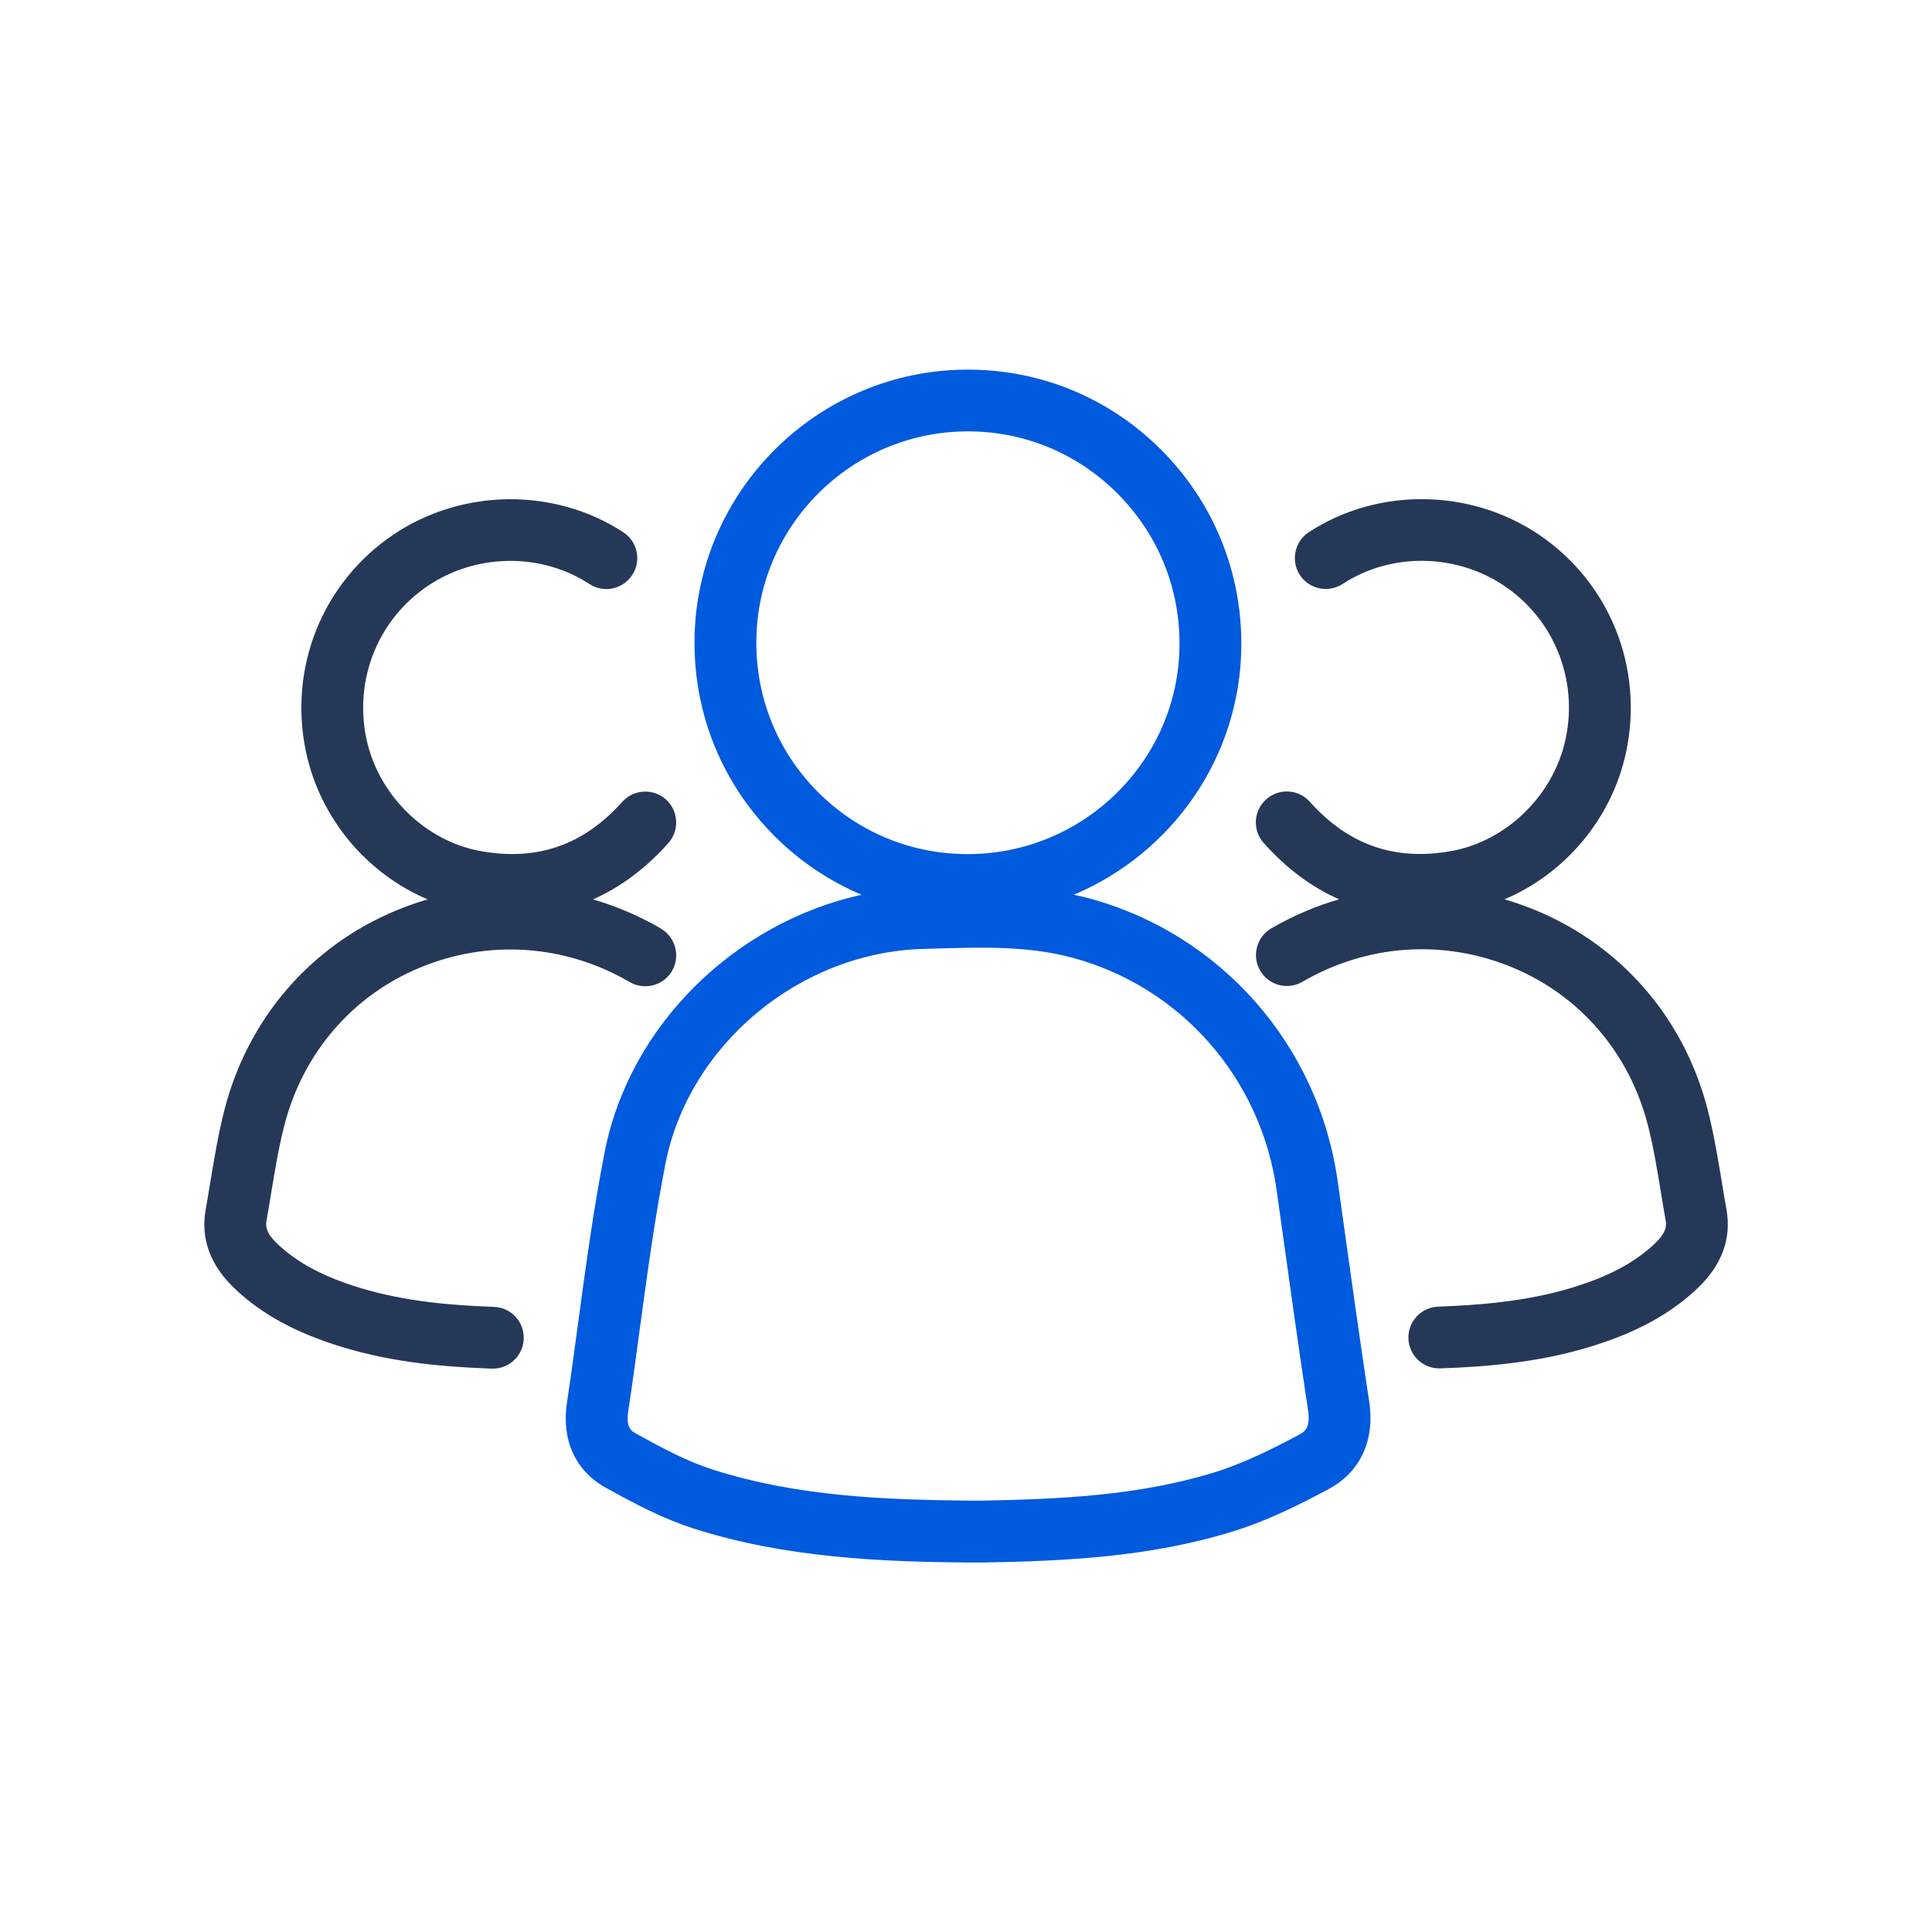
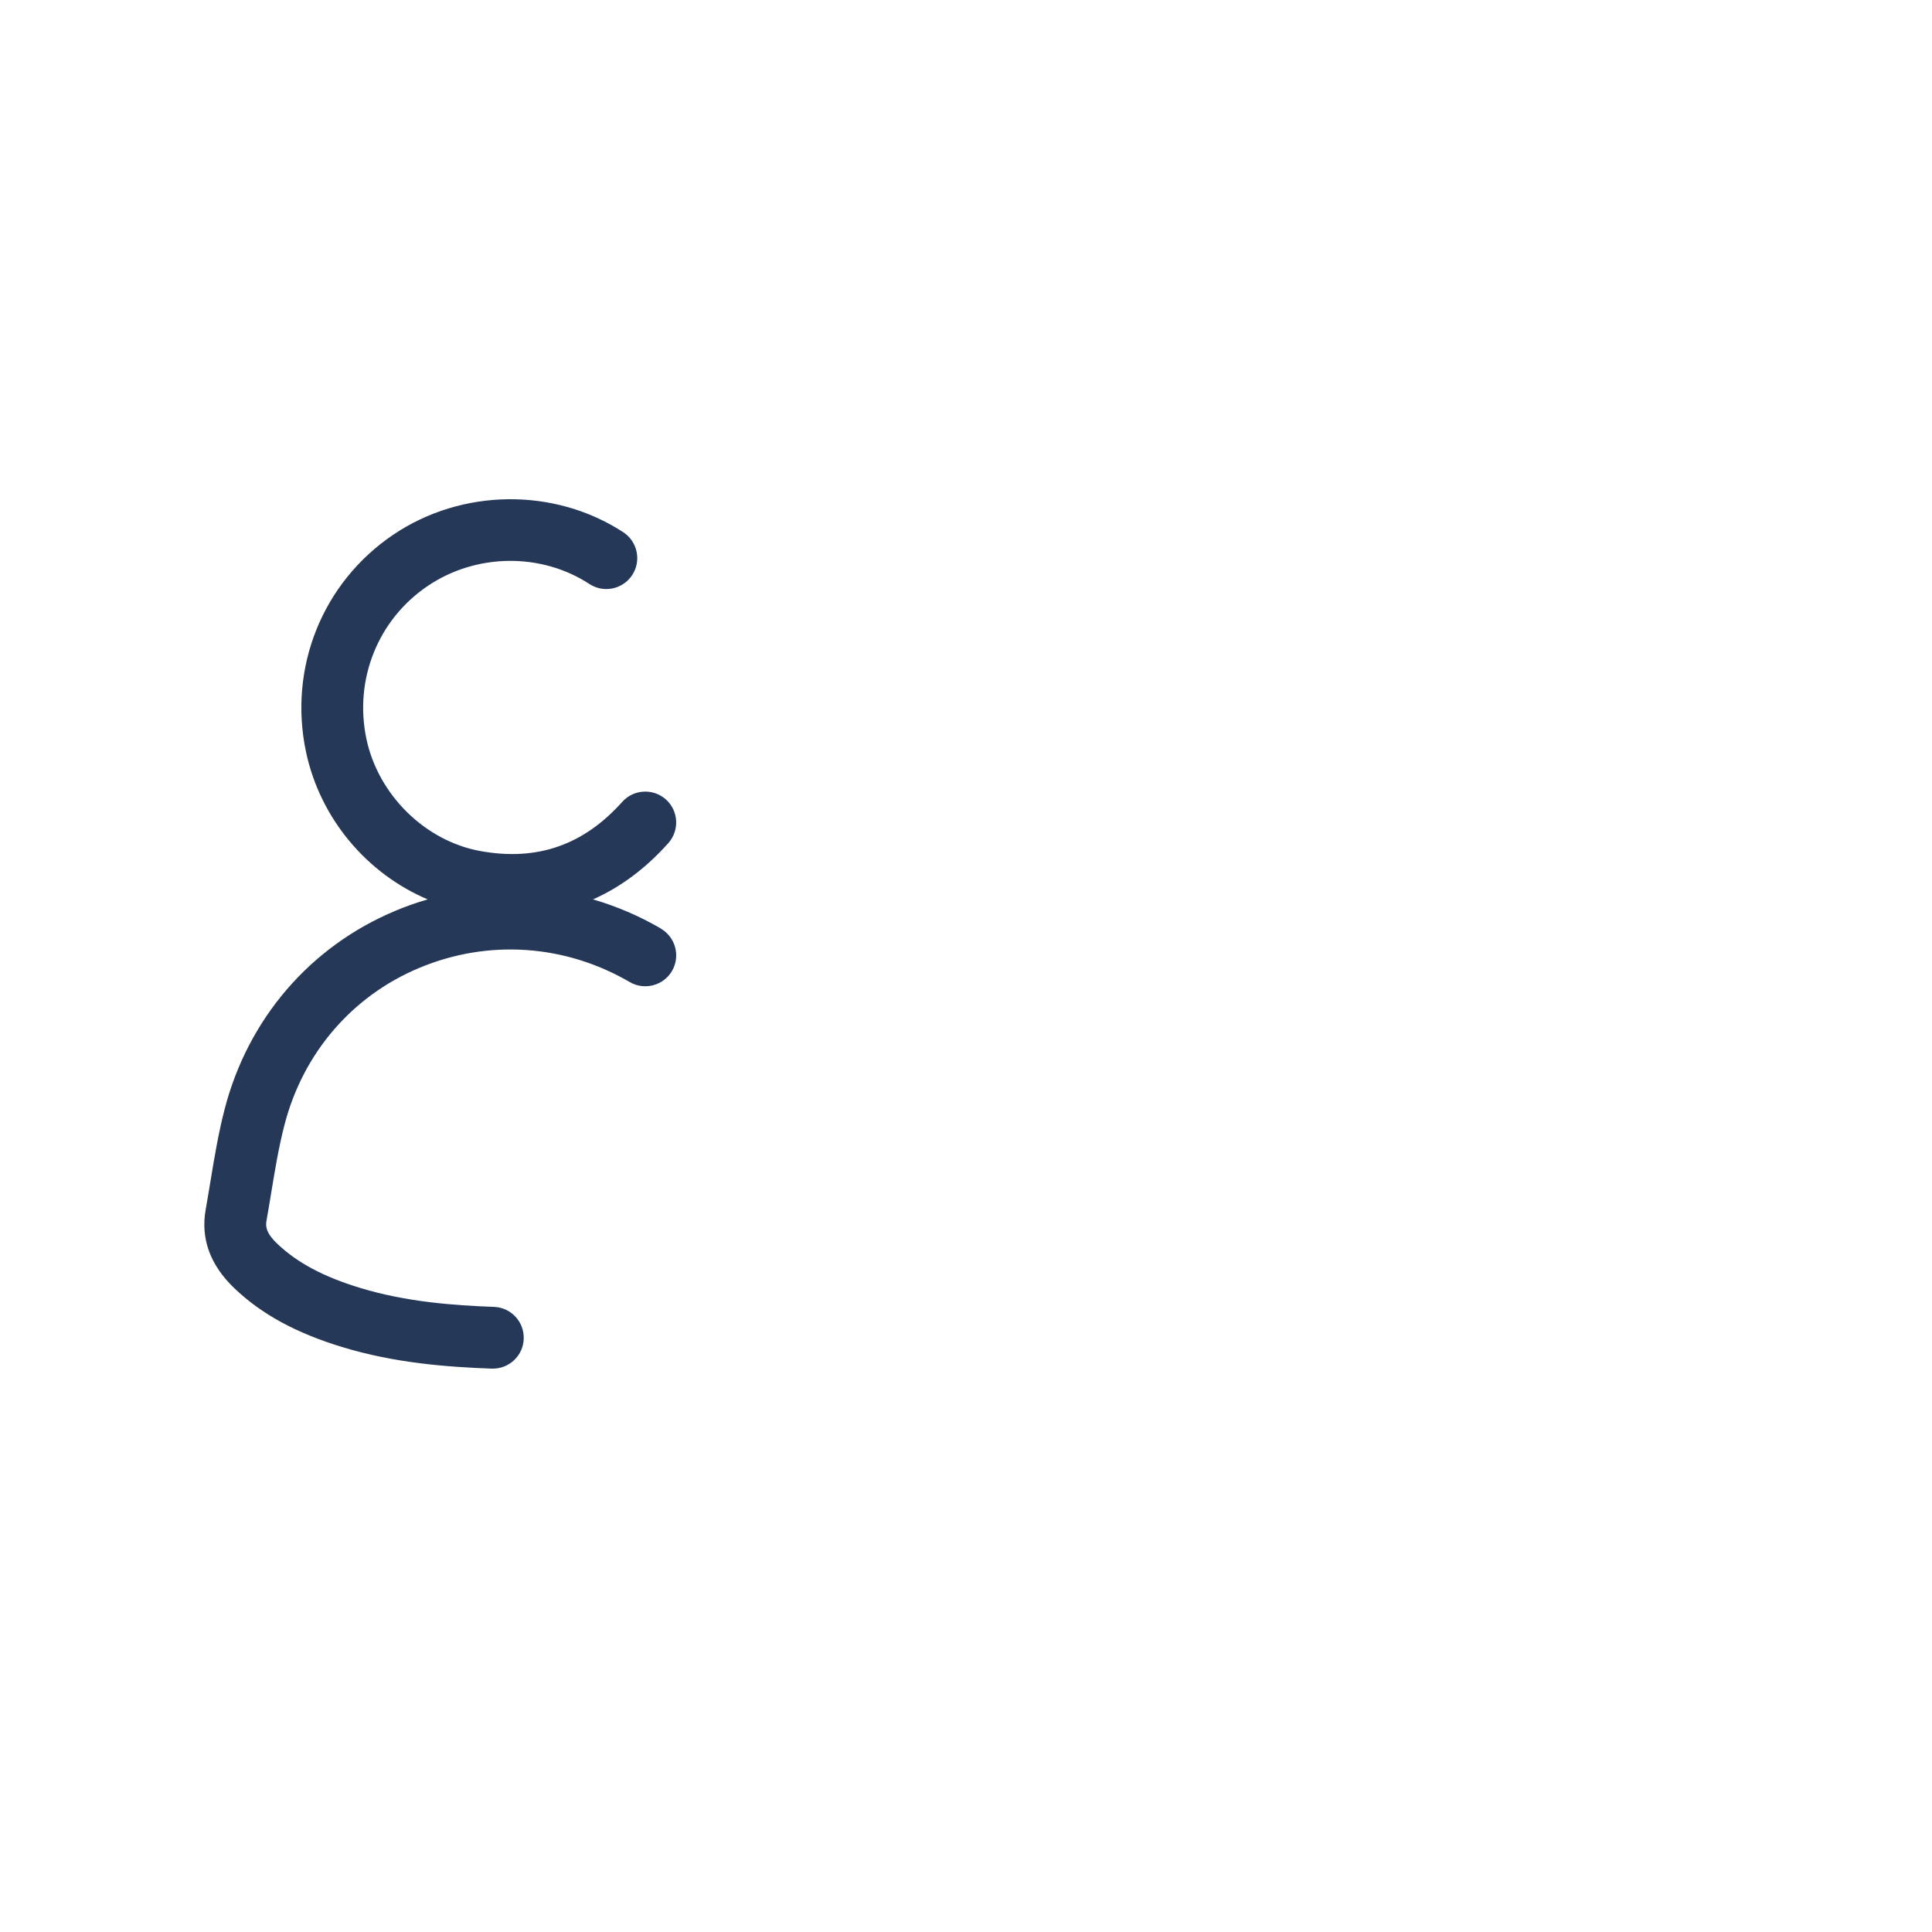
<svg xmlns="http://www.w3.org/2000/svg" id="Layer_1" data-name="Layer 1" version="1.1" viewBox="0 0 250 250">
  <defs>
    <style>
      .cls-1 {
        fill: #005ade;
      }

      .cls-1, .cls-2 {
        stroke-width: 0px;
      }

      .cls-2 {
        fill: #253858;
      }
    </style>
  </defs>
-   <path class="cls-1" d="M177.17,181.37c-1.26-8.36-2.45-16.89-3.6-25.14l-.46-3.29c-2.47-17.71-15.15-32.13-32.31-36.73-.62-.17-1.24-.3-1.86-.43,12.66-5.32,21.61-17.77,21.69-32.28.05-9.51-3.6-18.47-10.3-25.22-6.68-6.73-15.58-10.44-25.05-10.45h-.04c-19.43,0-35.29,15.78-35.37,35.19-.04,9.47,3.61,18.37,10.26,25.07,3.3,3.33,7.16,5.92,11.36,7.69-16.35,3.6-30.01,16.84-33.24,33.27-1.42,7.22-2.42,14.58-3.38,21.7-.48,3.54-.97,7.21-1.51,10.79-.72,4.81,1.11,8.81,5.03,10.97,3.85,2.13,7.36,3.99,11.28,5.25,12.06,3.89,24.72,4.33,35.65,4.43h.57c.19,0,.37,0,.56,0,.25,0,.5,0,.75,0,10.39-.19,21.45-.66,32.29-4.01,4.46-1.37,8.62-3.45,12.44-5.5,4.09-2.18,6-6.3,5.25-11.31ZM97.87,83.04c.06-15.02,12.33-27.22,27.37-27.22h.03c7.33,0,14.21,2.88,19.38,8.09,5.19,5.23,8.02,12.16,7.98,19.53-.09,14.95-12.37,27.08-27.4,27.08h-.09c-7.33-.02-14.19-2.89-19.34-8.07-5.15-5.18-7.96-12.07-7.93-19.4ZM168.16,185.62c-3.47,1.86-7.22,3.73-11.03,4.91-9.85,3.04-20.26,3.47-30.08,3.65-.37,0-.75,0-1.12,0h-.54c-10.81-.11-22.28-.51-33.26-4.05-3.23-1.04-6.38-2.72-9.86-4.64-.49-.27-1.3-.72-.99-2.78.55-3.64,1.05-7.33,1.53-10.91.95-7,1.93-14.25,3.3-21.23,3.03-15.38,17.35-27.32,33.32-27.78l1.44-.04c6.26-.19,12.17-.36,17.87,1.17,14.05,3.77,24.43,15.59,26.46,30.11l.46,3.29c1.15,8.27,2.34,16.82,3.61,25.23.34,2.29-.56,2.77-1.1,3.06Z" />
-   <path class="cls-2" d="M223.4,156.49c-.21-1.18-.41-2.37-.6-3.56-.51-3.08-1.04-6.27-1.85-9.42-3.03-11.72-11.09-21.07-22.11-25.67-1.37-.57-2.76-1.06-4.16-1.47,7.87-3.33,13.92-10.47,15.74-19.07,2.31-10.9-2.12-21.93-11.29-28.12-8.9-6-20.86-6.13-29.76-.32-1.85,1.21-2.37,3.69-1.17,5.54,1.21,1.85,3.68,2.37,5.54,1.16,6.25-4.08,14.65-3.97,20.92.25,6.45,4.35,9.57,12.13,7.93,19.82-1.54,7.24-7.61,13.2-14.76,14.49-7.32,1.32-13.32-.76-18.34-6.37-1.47-1.65-4-1.79-5.65-.31-1.65,1.47-1.79,4-.31,5.65,2.94,3.29,6.2,5.72,9.75,7.28-3.02.88-5.97,2.13-8.77,3.76-1.91,1.11-2.56,3.56-1.44,5.47,1.11,1.91,3.56,2.56,5.47,1.44,8.39-4.88,18.31-5.55,27.22-1.83,8.69,3.62,15.05,11.02,17.45,20.29.73,2.81,1.2,5.68,1.7,8.72.2,1.22.4,2.45.62,3.67.13.7.13,1.58-1.39,3.02-2.58,2.46-5.98,4.27-10.7,5.71-5.97,1.82-12.12,2.26-17.34,2.46-2.21.08-3.93,1.94-3.85,4.14.08,2.16,1.85,3.85,3.99,3.85.05,0,.1,0,.15,0,5.74-.21,12.53-.71,19.38-2.8,5.95-1.82,10.36-4.22,13.88-7.56,3.17-3.01,4.43-6.46,3.75-10.24Z" />
  <path class="cls-2" d="M85.5,120.14c-2.81-1.63-5.75-2.88-8.77-3.76,3.55-1.57,6.81-3.99,9.75-7.28,1.47-1.65,1.33-4.18-.31-5.65-1.65-1.47-4.18-1.33-5.65.31-5.02,5.61-11.02,7.69-18.34,6.37-7.15-1.29-13.22-7.25-14.76-14.49-1.63-7.69,1.48-15.47,7.93-19.82,6.26-4.23,14.67-4.33,20.92-.25,1.85,1.21,4.33.69,5.54-1.16,1.21-1.85.69-4.33-1.16-5.54-8.91-5.81-20.87-5.68-29.76.32-9.17,6.19-13.6,17.22-11.29,28.12,1.83,8.61,7.88,15.74,15.74,19.07-1.4.41-2.79.89-4.16,1.47-11.02,4.6-19.08,13.96-22.11,25.67-.82,3.16-1.34,6.35-1.85,9.43-.2,1.18-.39,2.37-.6,3.55-.68,3.78.58,7.23,3.75,10.24,3.52,3.34,7.93,5.74,13.88,7.56,6.85,2.09,13.64,2.59,19.38,2.8.05,0,.1,0,.15,0,2.14,0,3.92-1.7,3.99-3.85.08-2.21-1.64-4.06-3.85-4.14-5.22-.19-11.37-.64-17.34-2.46-4.72-1.44-8.12-3.25-10.7-5.71-1.52-1.45-1.52-2.32-1.39-3.02.22-1.22.42-2.44.62-3.66.5-3.05.98-5.92,1.71-8.73,2.4-9.27,8.76-16.67,17.45-20.29,8.91-3.72,18.83-3.05,27.22,1.84,1.91,1.11,4.36.46,5.47-1.44,1.11-1.91.46-4.36-1.44-5.47Z" />
</svg>